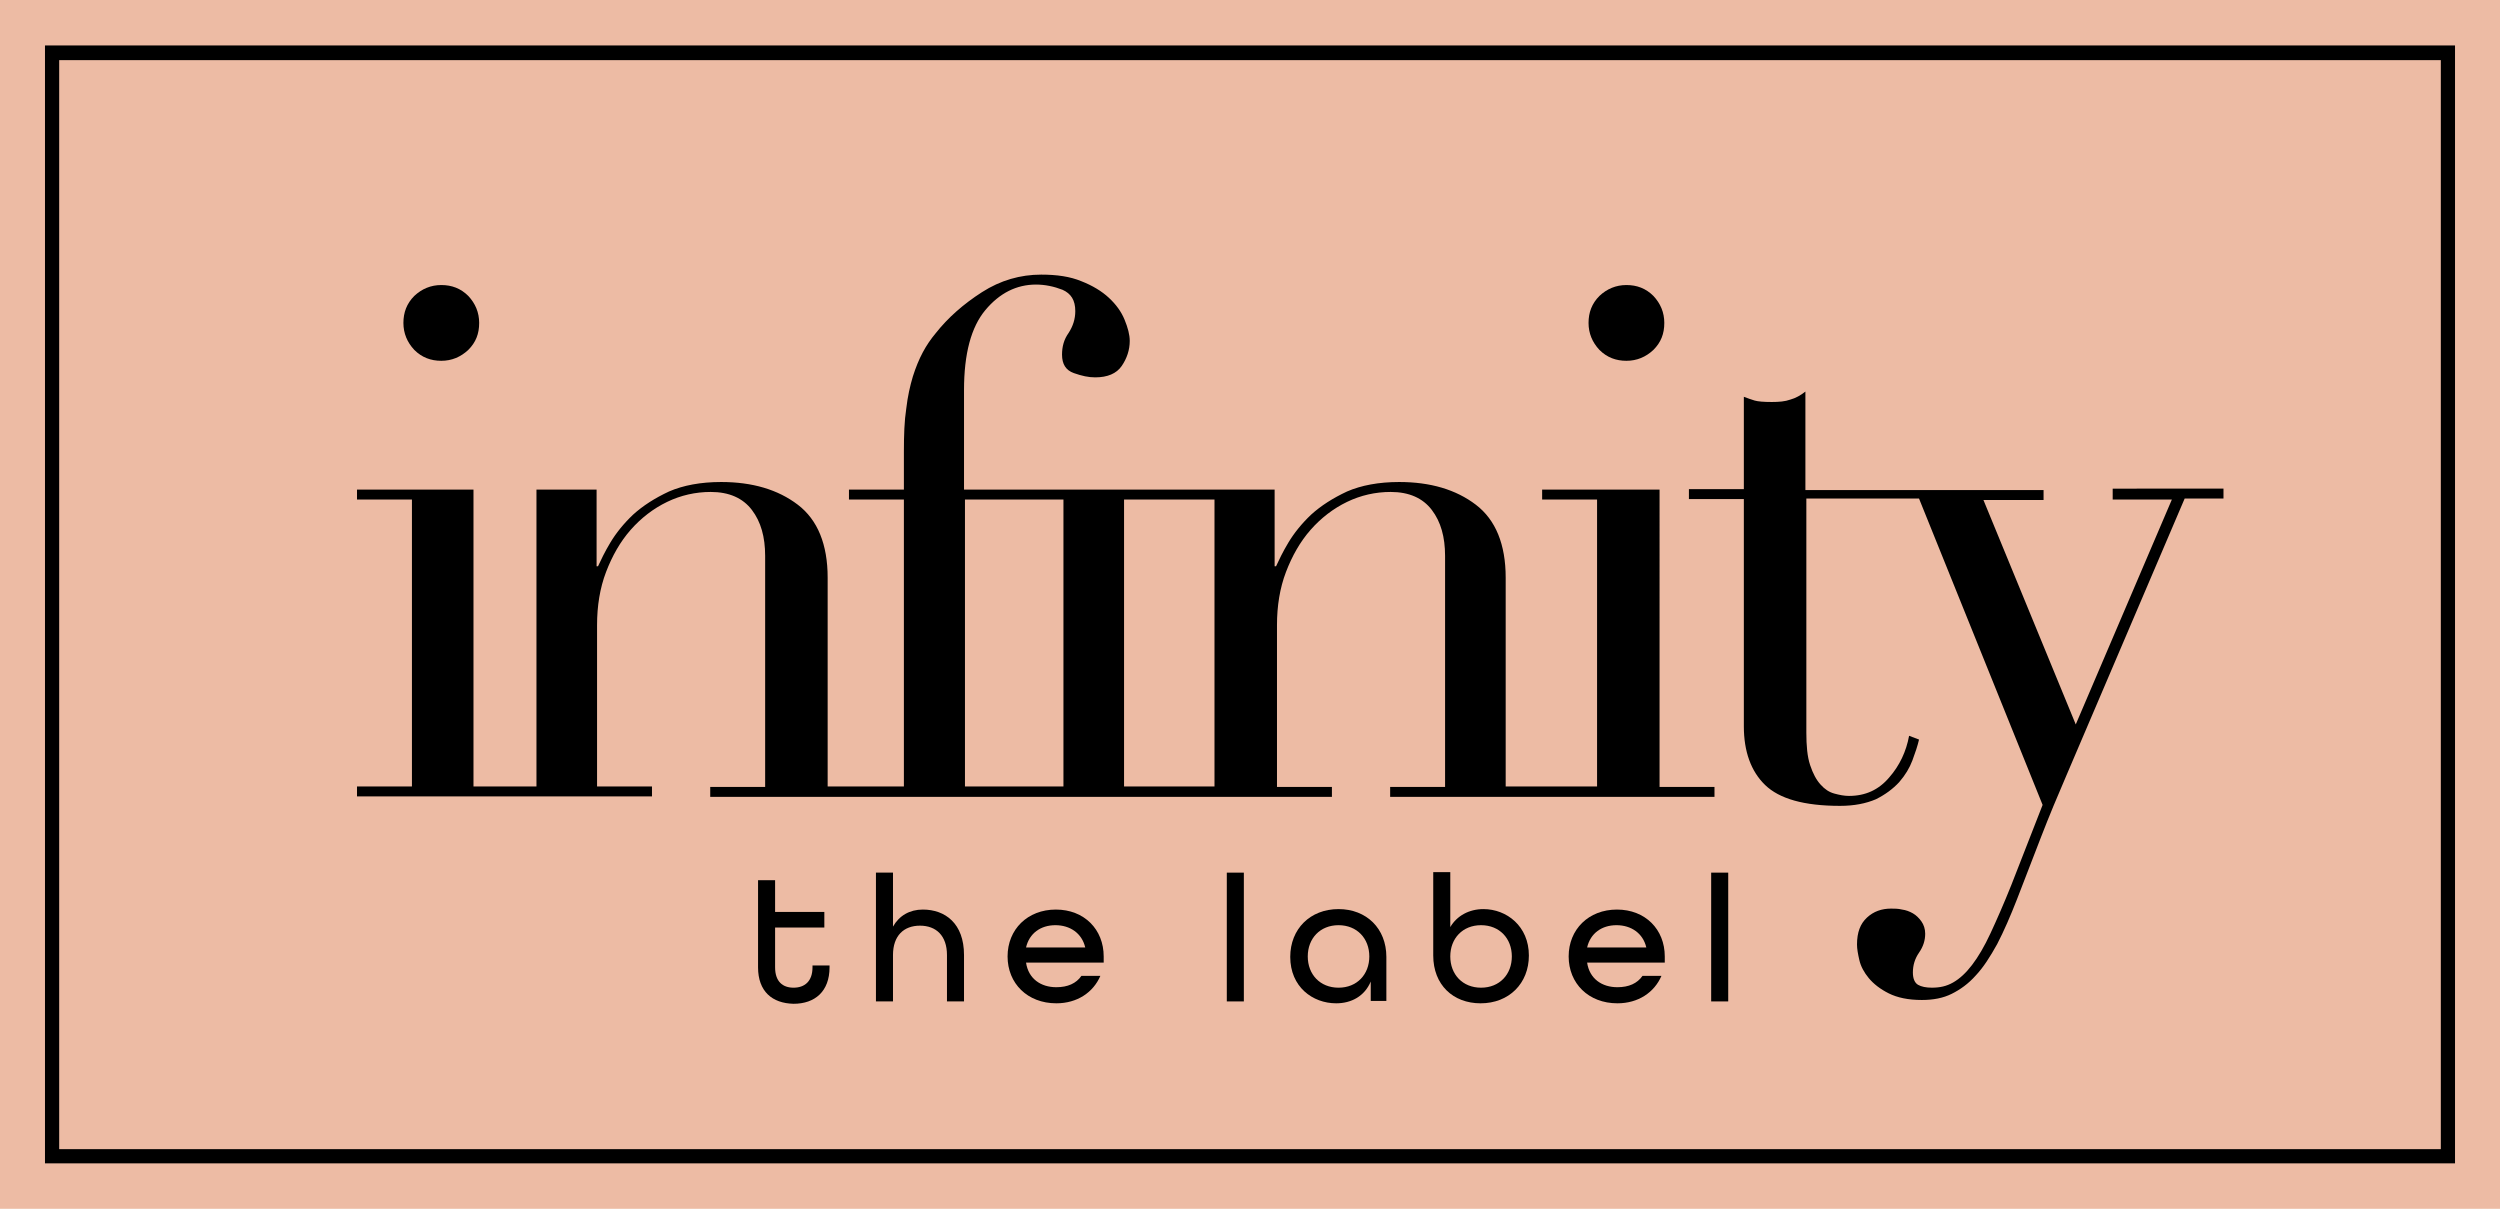
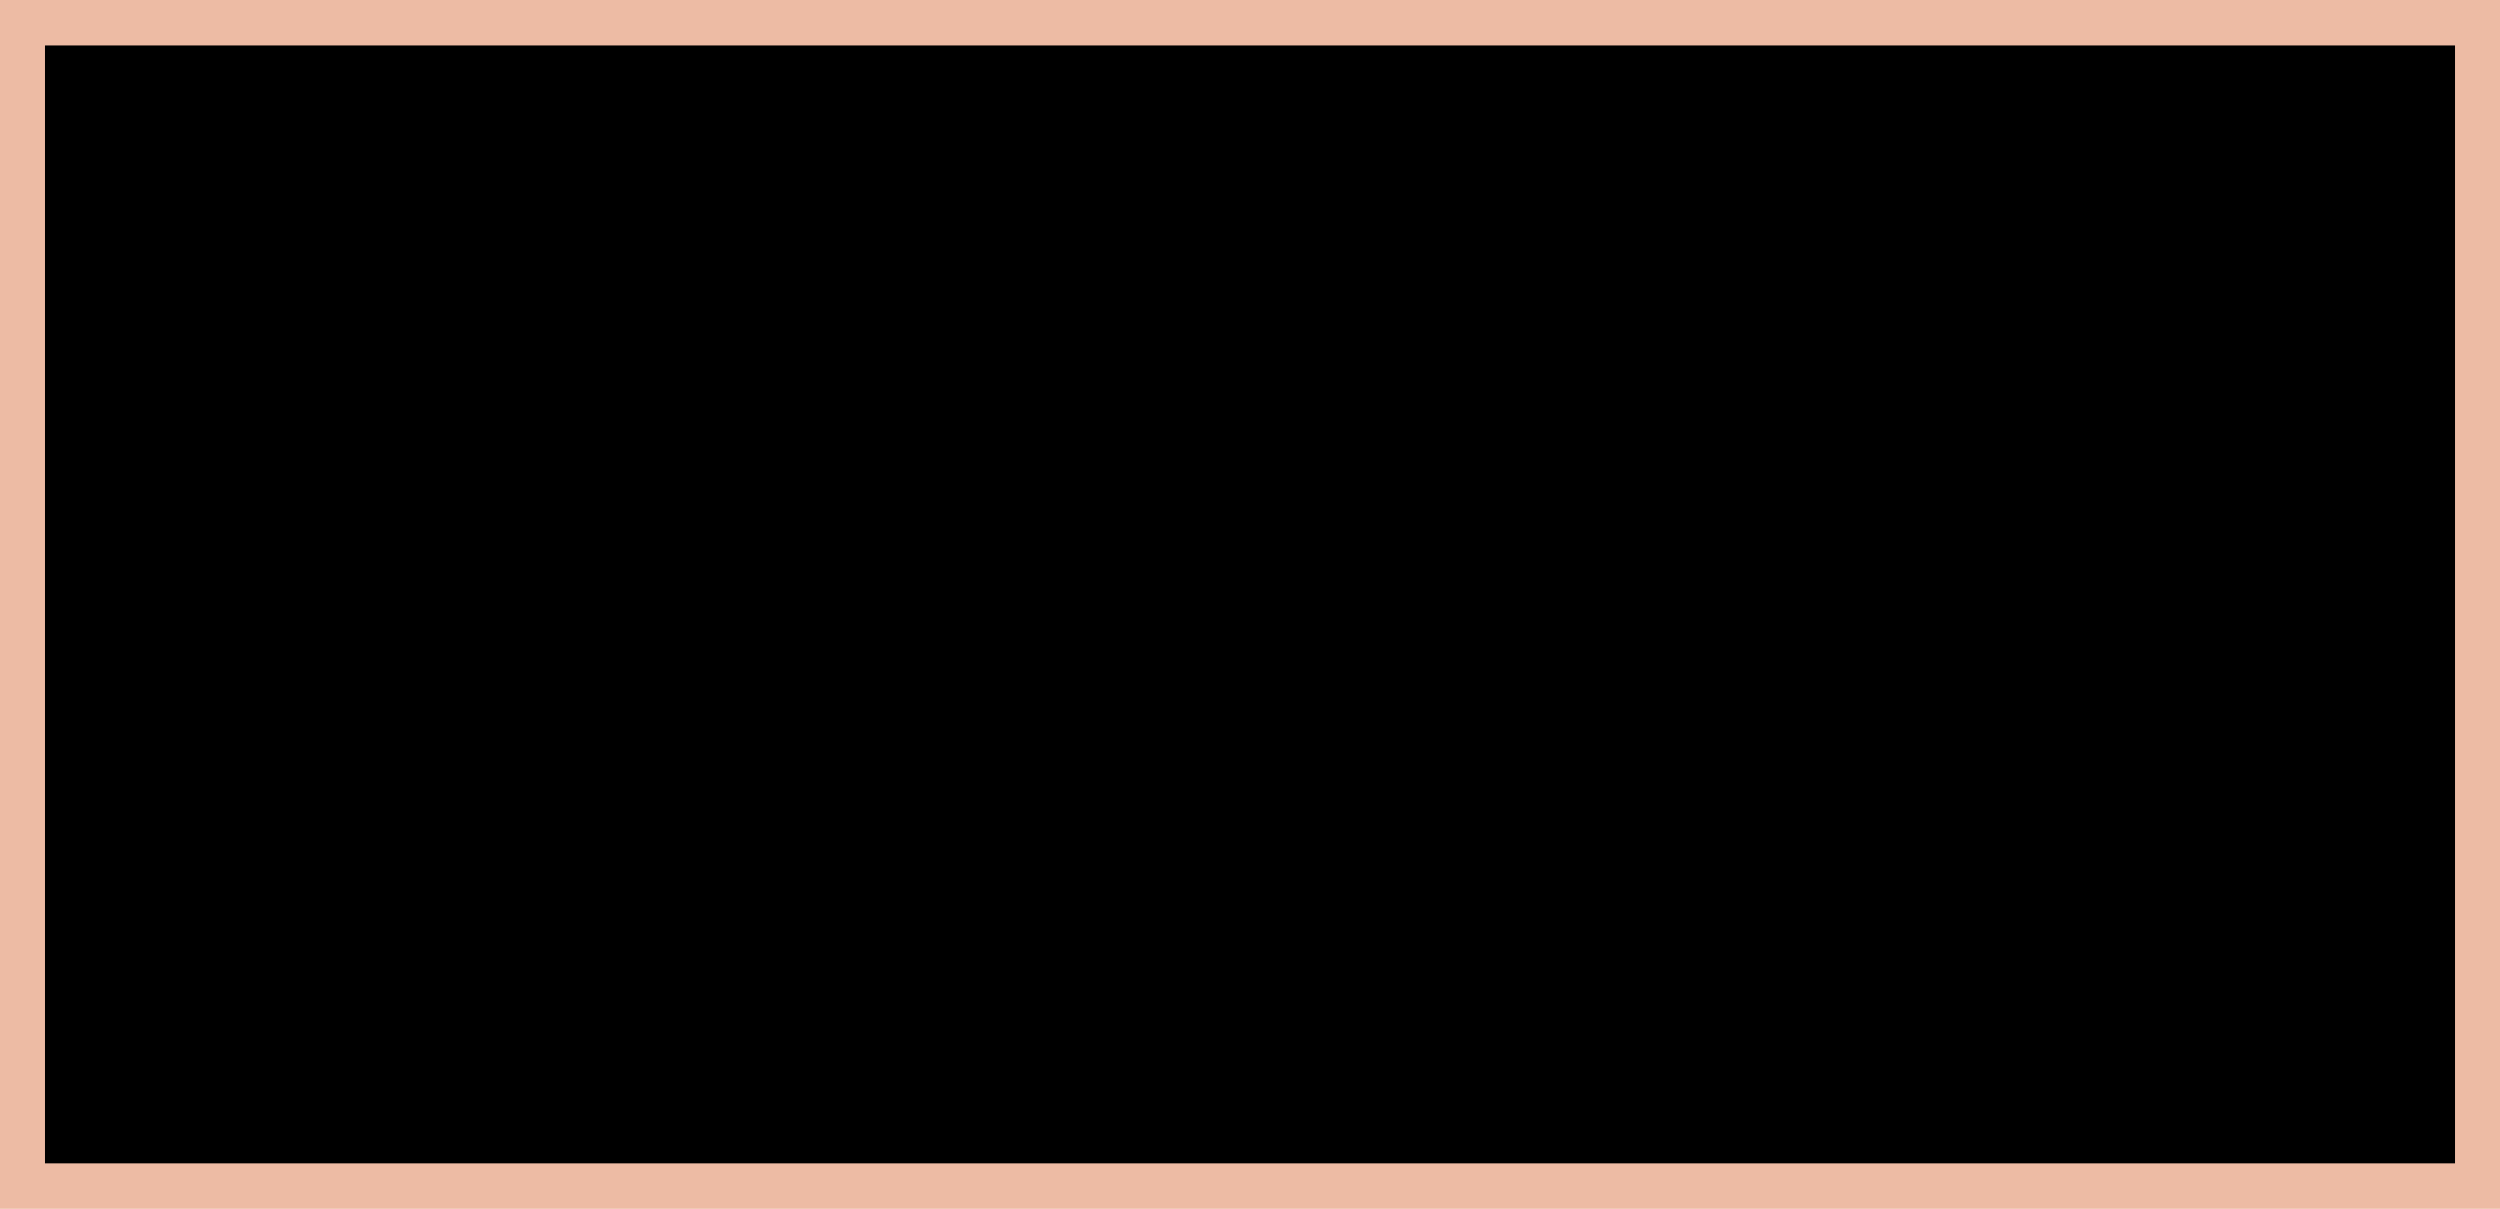
<svg xmlns="http://www.w3.org/2000/svg" version="1.1" id="Laag_1" x="0px" y="0px" viewBox="0 0 528 255.3" style="enable-background:new 0 0 528 255.3;" xml:space="preserve">
  <style type="text/css">
	.st0{fill:#E6CABC;}
	.st1{fill:#EDBBA4;}
	.st2{fill:#818770;}
	.st3{fill:#D2D8CB;}
	.st4{fill:#232426;}
	.st5{fill:#2F2B28;}
	.st6{fill:#E0E5D1;}
	.st7{fill:#7D6A4C;}
	.st8{fill:#AAACA1;}
	.st9{fill:#676C5B;}
	.st10{fill:#83663C;}
	.st11{fill:#423225;}
	.st12{fill:#6C563A;}
	.st13{fill:#FCDED1;stroke:#000000;stroke-width:5;stroke-miterlimit:10;}
	.st14{fill:#FCDED1;stroke:#000000;stroke-width:3;stroke-miterlimit:10;}
	.st15{fill:#EDBBA4;stroke:#000000;stroke-width:3;stroke-miterlimit:10;}
	.st16{fill:#FCDED1;}
	.st17{fill:#FFFFFF;}
	.st18{fill:#ECCAC5;}
</style>
  <rect x="11" y="11.1" class="st18" width="506" height="233" />
  <rect class="st1" width="528" height="255.3" />
-   <path d="M518.5,245.7H9.5V9.6h509V245.7z M12.5,242.7h503v-230h-503V242.7z" />
+   <path d="M518.5,245.7H9.5V9.6h509V245.7z M12.5,242.7h503h-503V242.7z" />
  <g>
    <path d="M343.5,76.2c2.2,0,4.1-0.8,5.7-2.3c1.6-1.6,2.3-3.4,2.3-5.7c0-2.2-0.8-4.1-2.3-5.7c-1.6-1.6-3.5-2.3-5.7-2.3   c-2.2,0-4.1,0.8-5.7,2.3c-1.6,1.6-2.3,3.5-2.3,5.7c0,2.2,0.8,4.1,2.3,5.7C339.4,75.5,341.3,76.2,343.5,76.2z" />
    <path d="M93.2,76.2c2.2,0,4.1-0.8,5.7-2.3c1.6-1.6,2.3-3.4,2.3-5.7c0-2.2-0.8-4.1-2.3-5.7c-1.6-1.6-3.5-2.3-5.7-2.3   c-2.2,0-4.1,0.8-5.7,2.3c-1.6,1.6-2.3,3.5-2.3,5.7c0,2.2,0.8,4.1,2.3,5.7C89.1,75.5,91,76.2,93.2,76.2z" />
    <path d="M350.3,103.4h-24.6v2.1h11.6v60.6h-7.6h-4.1h-7.6V122c0-7-2.1-12.2-6.3-15.4c-4.2-3.2-9.6-4.8-16.2-4.8c-4.3,0-8,0.7-11,2   c-3,1.4-5.5,3-7.6,4.9c-2,1.9-3.6,3.9-4.8,5.9c-1.2,2-2,3.7-2.6,5h-0.3v-16.2h-34.9v2.1h22.2v60.6h-7.6H245h-7.6v-62.7h-15h-9.7   h-9.1v-21c0-7.7,1.5-13.3,4.5-16.9c3-3.6,6.6-5.4,10.7-5.4c1.9,0,3.8,0.4,5.6,1.1c1.8,0.8,2.7,2.2,2.7,4.5c0,1.7-0.5,3.2-1.4,4.6   c-1,1.4-1.4,2.9-1.4,4.6c0,2,0.8,3.3,2.5,3.9c1.7,0.6,3.1,0.9,4.5,0.9c2.6,0,4.5-0.8,5.6-2.4c1.1-1.6,1.7-3.4,1.7-5.3   c0-1.3-0.4-2.8-1.1-4.5c-0.7-1.7-1.8-3.2-3.3-4.6c-1.5-1.4-3.5-2.6-5.8-3.5c-2.4-1-5.2-1.4-8.5-1.4c-4.4,0-8.6,1.2-12.5,3.7   c-3.9,2.5-7.2,5.4-9.8,8.7c-1,1.2-1.9,2.5-2.7,4c-0.8,1.5-1.5,3.2-2.1,5.1c-0.6,2-1.1,4.2-1.4,6.8c-0.4,2.6-0.5,5.6-0.5,9.1v8   h-11.6v2.1h11.6v60.6h-4.5h-7.1h-4.5V122c0-7-2.1-12.2-6.3-15.4c-4.2-3.2-9.6-4.8-16.2-4.8c-4.3,0-8,0.7-11,2c-3,1.4-5.5,3-7.6,4.9   c-2,1.9-3.6,3.9-4.8,5.9c-1.2,2-2,3.7-2.6,5h-0.3v-16.2h-12.7l0,62.7h-1.5h-10.1H100v-62.7H75.4v2.1H87v60.6H75.4v2.1h26.1h10.1   h26.1v-2.1h-11.6V132c0-4,0.6-7.8,1.9-11.2c1.3-3.4,3-6.4,5.2-8.9c2.2-2.5,4.8-4.5,7.7-5.9c2.9-1.4,6-2.1,9.2-2.1   c3.9,0,6.8,1.3,8.7,3.8c1.9,2.5,2.8,5.7,2.8,9.7v48.8H150v2.1h29.2h7.1h26.6h4.7H245h4.1h32.2v-2.1h-11.6V132c0-4,0.6-7.8,1.9-11.2   c1.3-3.4,3-6.4,5.2-8.9c2.2-2.5,4.8-4.5,7.7-5.9c2.9-1.4,6-2.1,9.2-2.1c3.9,0,6.8,1.3,8.7,3.8c1.9,2.5,2.8,5.7,2.8,9.7v48.8h-11.6   v2.1h32.2h4.1h32.2v-2.1h-11.6V103.4z M224.5,166.1h-6.9h-4.7h-9.1v-60.6h9.1h9.7h2V166.1z" />
-     <path d="M446.2,103.4v2.1h12.5L438.4,153l-19.5-47.4h12.7v-2.1h-28.8h-8.2h-13.3V82.7c-1,0.8-2.1,1.4-3.2,1.7   c-1.1,0.4-2.4,0.5-3.9,0.5c-1.7,0-2.9-0.1-3.6-0.3c-0.7-0.2-1.5-0.5-2.3-0.8v19.5h-11.6v2.1h11.6v48c0,5.3,1.5,9.5,4.5,12.4   c3,2.9,8.2,4.4,15.8,4.4c3,0,5.5-0.5,7.6-1.4c2-1,3.6-2.2,4.9-3.6c1.3-1.5,2.2-3,2.8-4.6c0.6-1.6,1.1-3.1,1.4-4.4l-2.1-0.8   c-0.6,3.3-2,6.3-4.2,8.8c-2.2,2.6-5,3.9-8.5,3.9c-1,0-2-0.2-3.1-0.5c-1.1-0.3-2-0.9-2.9-1.9c-0.9-1-1.6-2.3-2.2-4.1   c-0.6-1.8-0.8-4.1-0.8-6.9v-49.4h13.3h8.2h2.3l26.1,64.7l-6.6,16.9c-1.6,4-3.1,7.4-4.4,10.2c-1.3,2.8-2.6,5-3.9,6.7   c-1.3,1.7-2.6,2.9-4,3.7c-1.4,0.8-2.8,1.1-4.5,1.1c-1.2,0-2.2-0.2-2.9-0.6c-0.7-0.4-1.1-1.3-1.1-2.6c0-1.5,0.4-2.9,1.3-4.2   c0.9-1.3,1.3-2.6,1.3-4c0-1-0.3-1.9-0.8-2.6c-0.5-0.7-1.1-1.3-1.8-1.7c-0.7-0.4-1.5-0.7-2.3-0.8c-0.8-0.2-1.6-0.2-2.3-0.2   c-2,0-3.7,0.6-5.1,1.9c-1.4,1.3-2.1,3.1-2.1,5.7c0,0.9,0.2,2,0.5,3.3c0.3,1.3,1,2.6,2,3.8c1,1.2,2.4,2.3,4.2,3.2s4.1,1.4,7,1.4   c2.4,0,4.5-0.4,6.3-1.3c1.8-0.9,3.5-2.1,5.1-3.9c1.6-1.7,3-3.9,4.5-6.6c1.4-2.7,2.8-5.9,4.2-9.5c1.7-4.4,3.4-8.8,5.1-13.2   c1.7-4.4,3.5-8.7,5.4-13.1l24.9-58.3h8.2v-2.1H446.2z" />
  </g>
  <g>
    <path d="M160.1,204.3v-18.4h3.6v6.7h10.4v3.3h-10.4v8.4c0,3,1.6,4.3,3.9,4.3s4-1.3,4-4.3v-0.4h3.6v0.4c0,5.1-3.1,7.7-7.6,7.7   C163.1,211.9,160.1,209.4,160.1,204.3z" />
    <path d="M185,184.3h3.6v11.4c1.3-2.3,3.5-3.6,6.3-3.6c4.7,0,8.7,2.9,8.7,9.6v9.8H200v-9.8c0-4.1-2.3-6.2-5.7-6.2   c-3.4,0-5.7,2.1-5.7,6.2v9.8H185V184.3z" />
    <path d="M212.8,202c0-5.7,4.2-9.9,10.2-9.9c6,0,10.1,4.2,10.1,9.9v1.3h-16.4c0.5,3.4,3.1,5.2,6.4,5.2c2.4,0,4.2-0.8,5.3-2.4h4   c-1.5,3.5-4.9,5.8-9.3,5.8C217,211.9,212.8,207.7,212.8,202z M229.2,200.1c-0.7-3-3.2-4.7-6.3-4.7c-3.1,0-5.5,1.7-6.2,4.7H229.2z" />
-     <path d="M259.1,184.3h3.6v27.2h-3.6V184.3z" />
-     <path d="M272.5,202.1c0-5.9,4.2-10.1,10.2-10.1c5.9,0,10.1,4.1,10.1,10.1v9.3h-3.3v-4.1c-1.3,3.1-4.1,4.6-7.3,4.6   C277.2,211.9,272.5,208.4,272.5,202.1z M289.2,202c0-3.8-2.6-6.6-6.5-6.6s-6.5,2.8-6.5,6.6c0,3.8,2.6,6.6,6.5,6.6   S289.2,205.8,289.2,202z" />
    <path d="M302.7,201.8v-17.6h3.6v11.6c1.4-2.4,4-3.8,7-3.8c4.9,0,9.6,3.6,9.6,9.8c0,5.9-4.2,10.1-10.2,10.1   C306.9,211.9,302.7,208,302.7,201.8z M319.3,202c0-3.8-2.6-6.6-6.5-6.6c-3.9,0-6.5,2.8-6.5,6.6c0,3.8,2.6,6.6,6.5,6.6   C316.7,208.6,319.3,205.8,319.3,202z" />
    <path d="M331.3,202c0-5.7,4.2-9.9,10.2-9.9c6,0,10.1,4.2,10.1,9.9v1.3h-16.4c0.5,3.4,3.1,5.2,6.4,5.2c2.4,0,4.2-0.8,5.3-2.4h4   c-1.5,3.5-4.9,5.8-9.3,5.8C335.5,211.9,331.3,207.7,331.3,202z M347.7,200.1c-0.7-3-3.2-4.7-6.3-4.7c-3.1,0-5.5,1.7-6.2,4.7H347.7z   " />
    <path d="M361.4,184.3h3.6v27.2h-3.6V184.3z" />
  </g>
</svg>